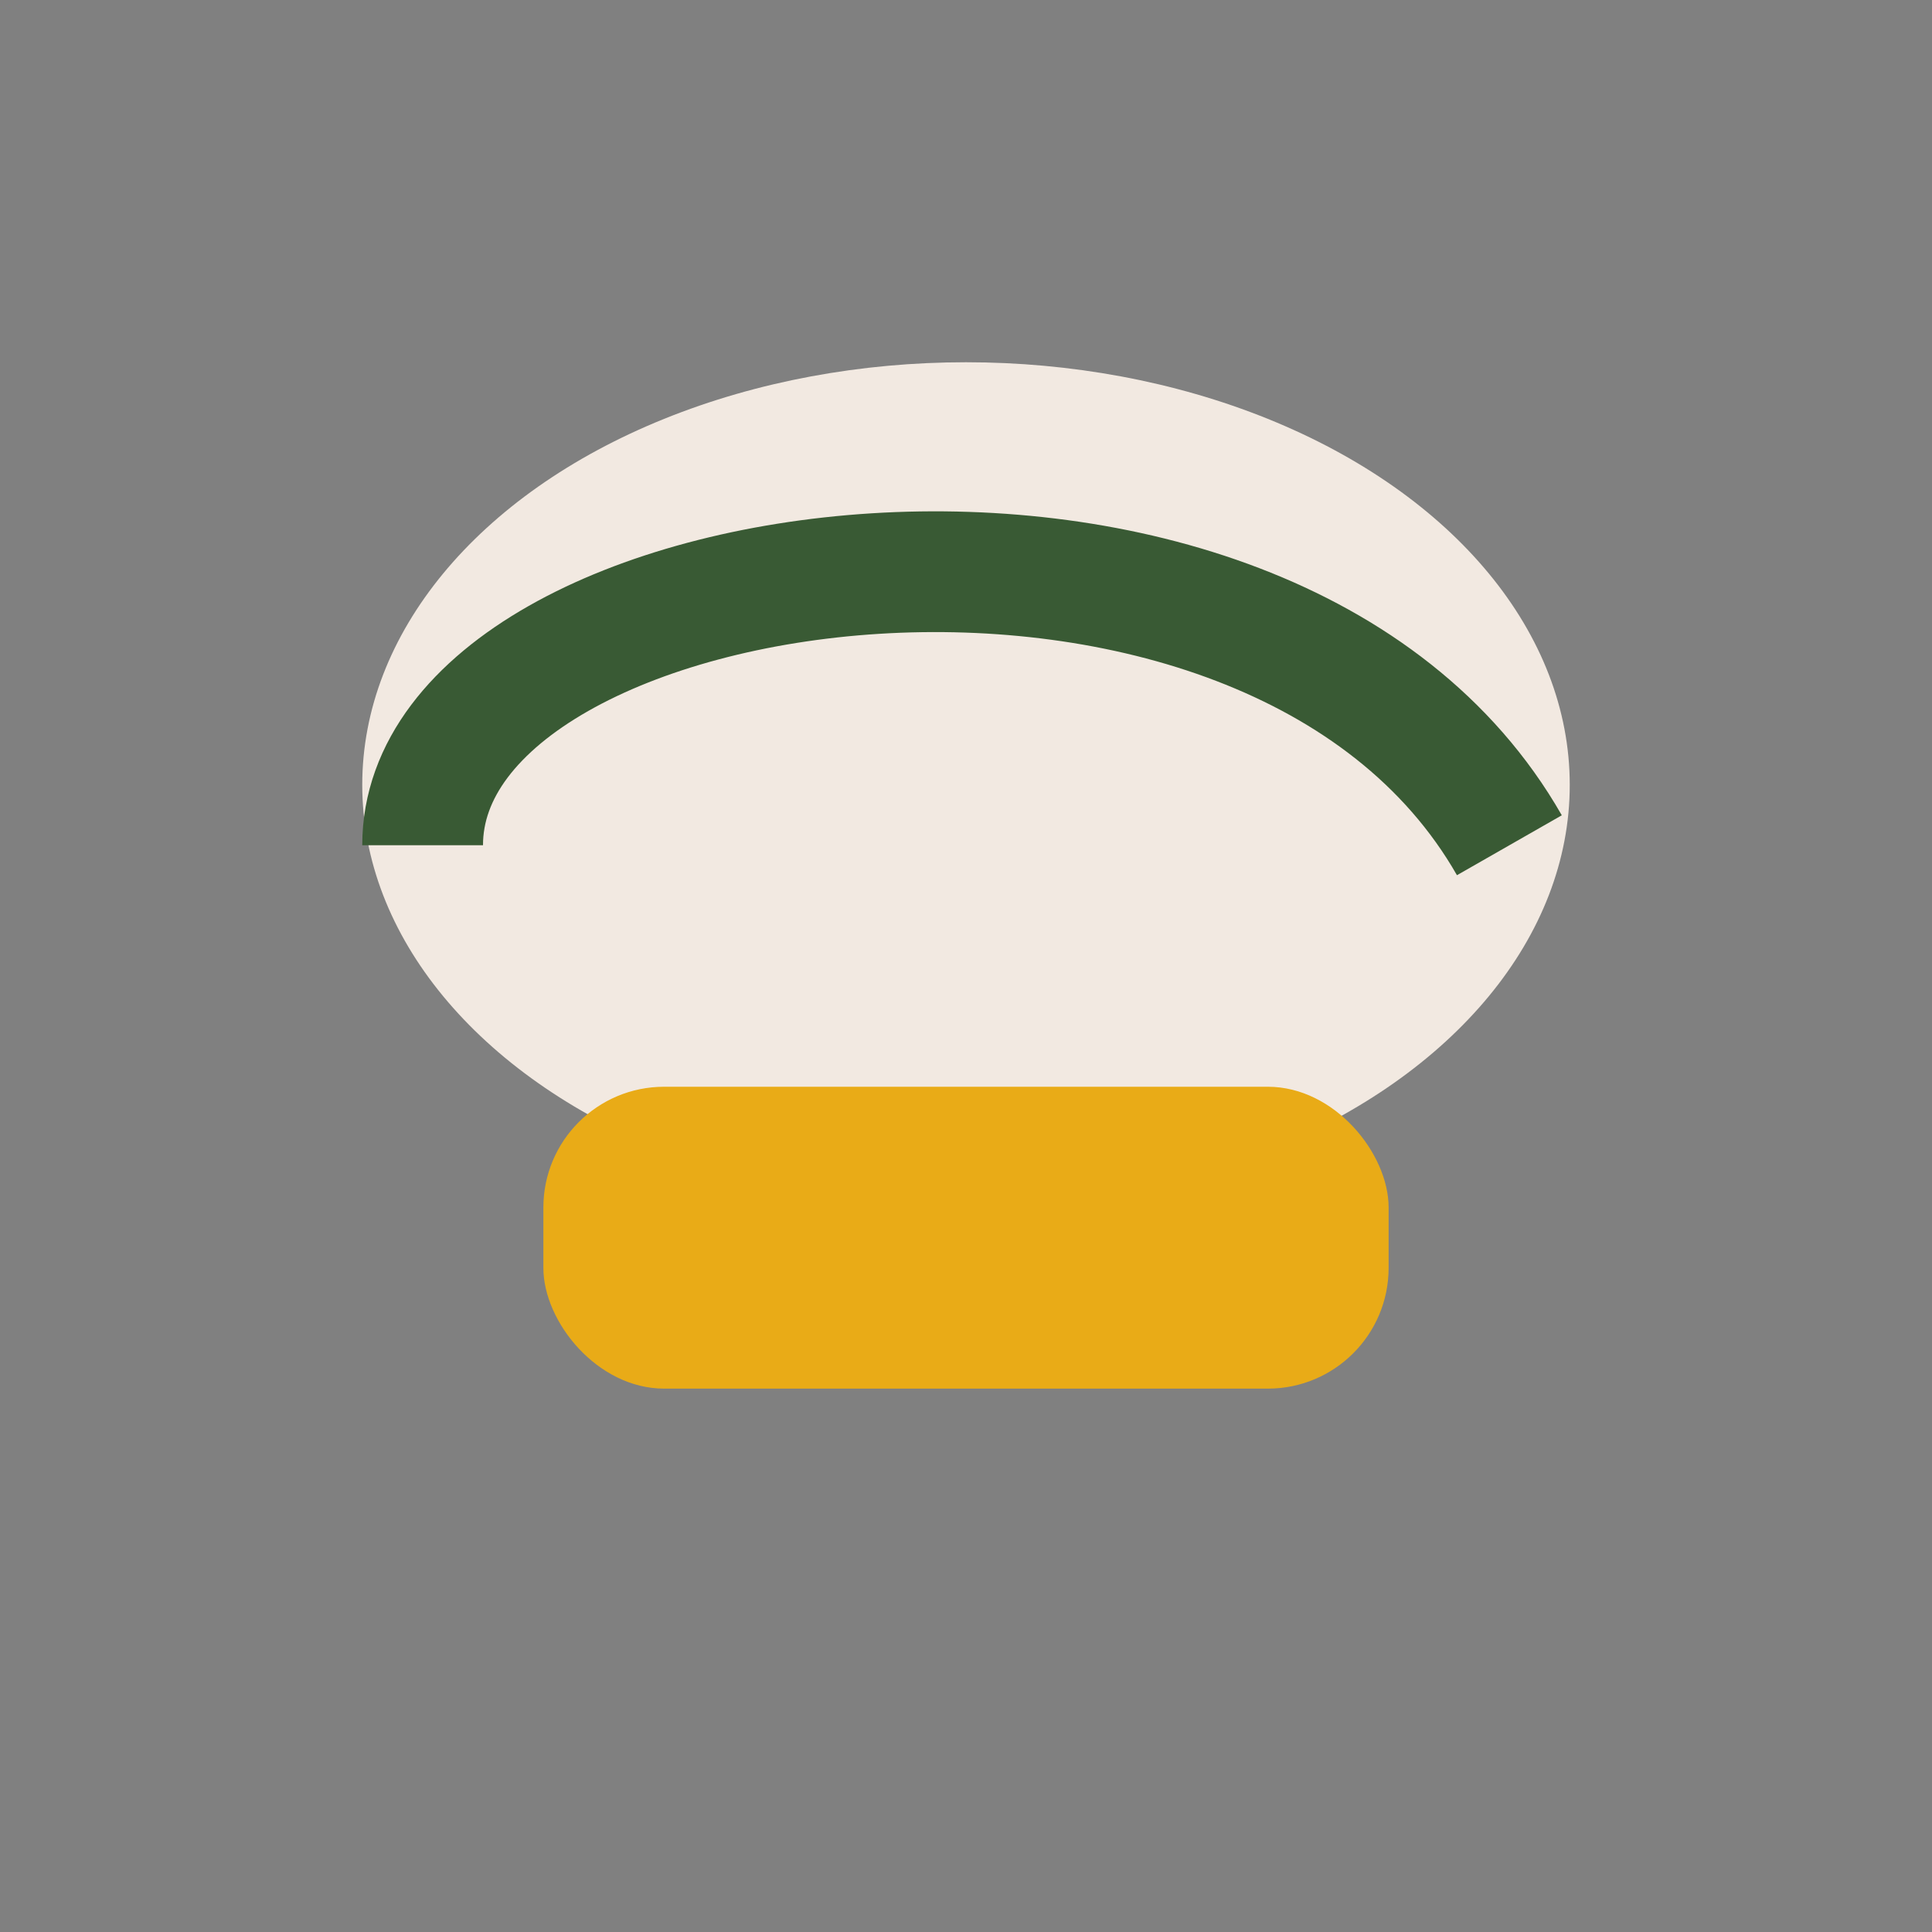
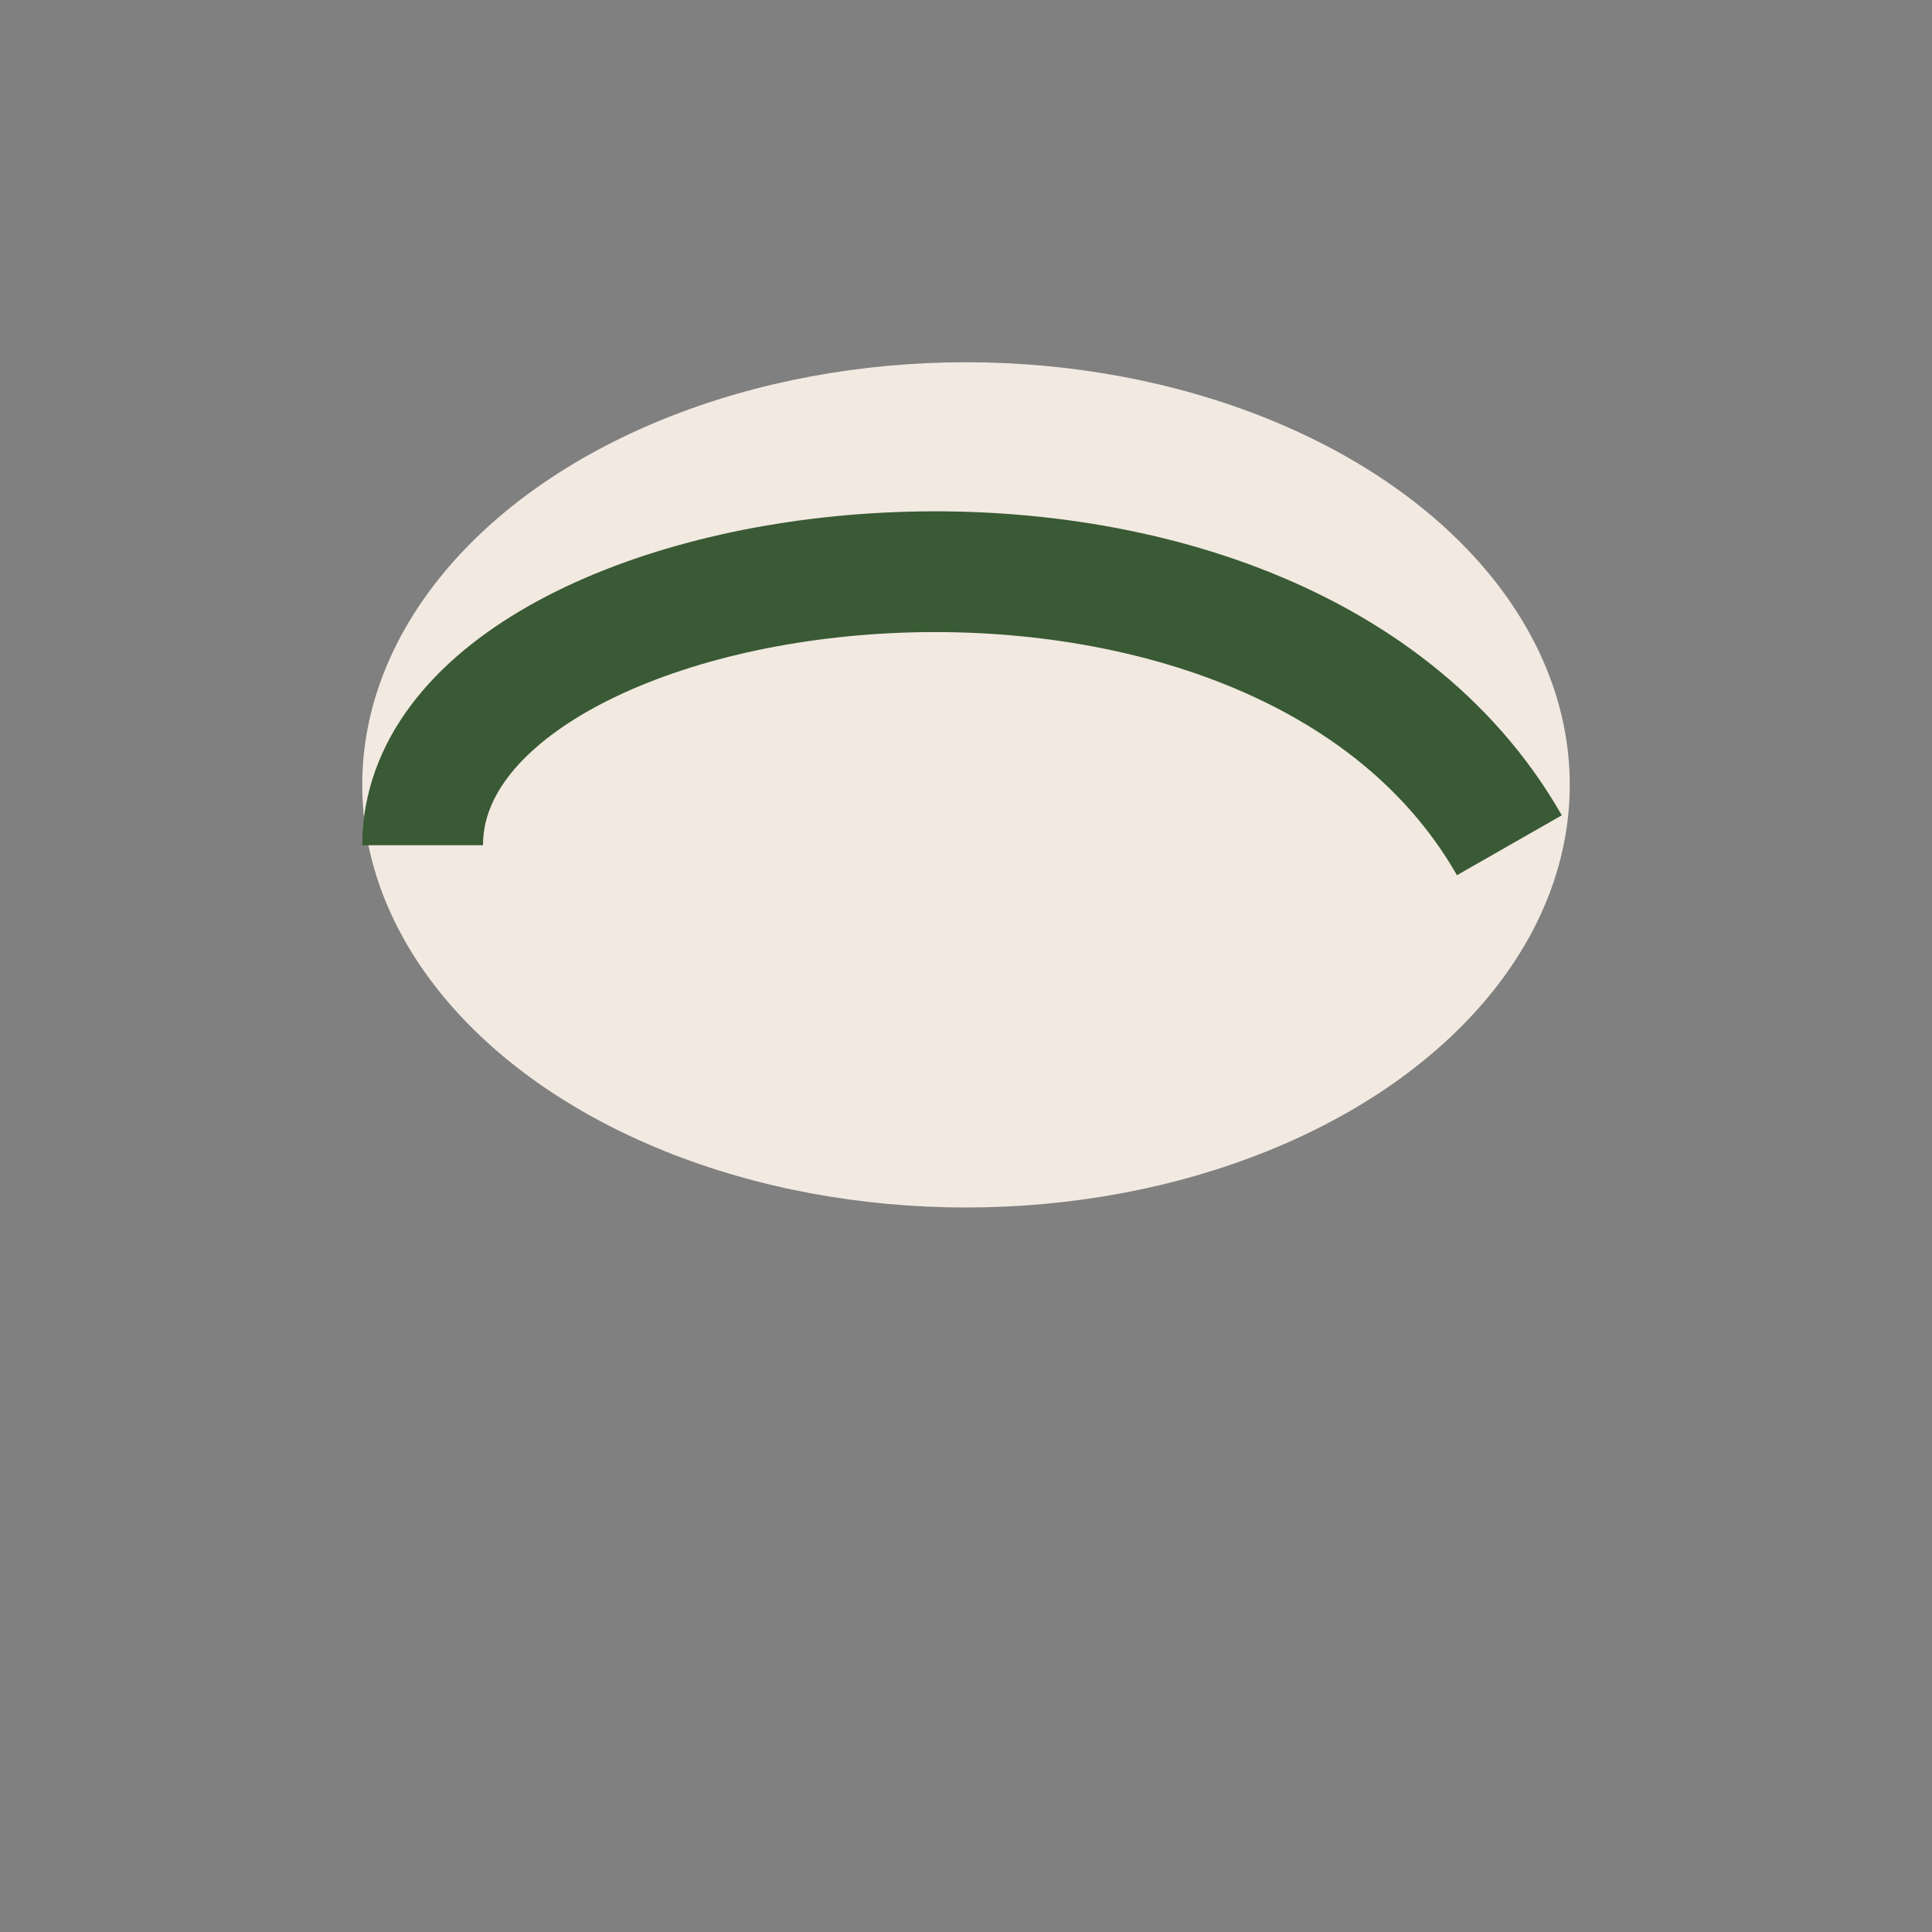
<svg xmlns="http://www.w3.org/2000/svg" width="32" height="32" viewBox="0 0 32 32">
  <rect x="0" y="0" width="32" height="32" fill="#808080" stroke="none" />
  <ellipse cx="16" cy="13" rx="10" ry="7" fill="#F2E9E1" />
-   <rect x="9" y="18" width="14" height="5" rx="2" fill="#E9AB17" />
  <path d="M7 14c0-5 14-7 18 0" fill="none" stroke="#395A34" stroke-width="2" />
</svg>